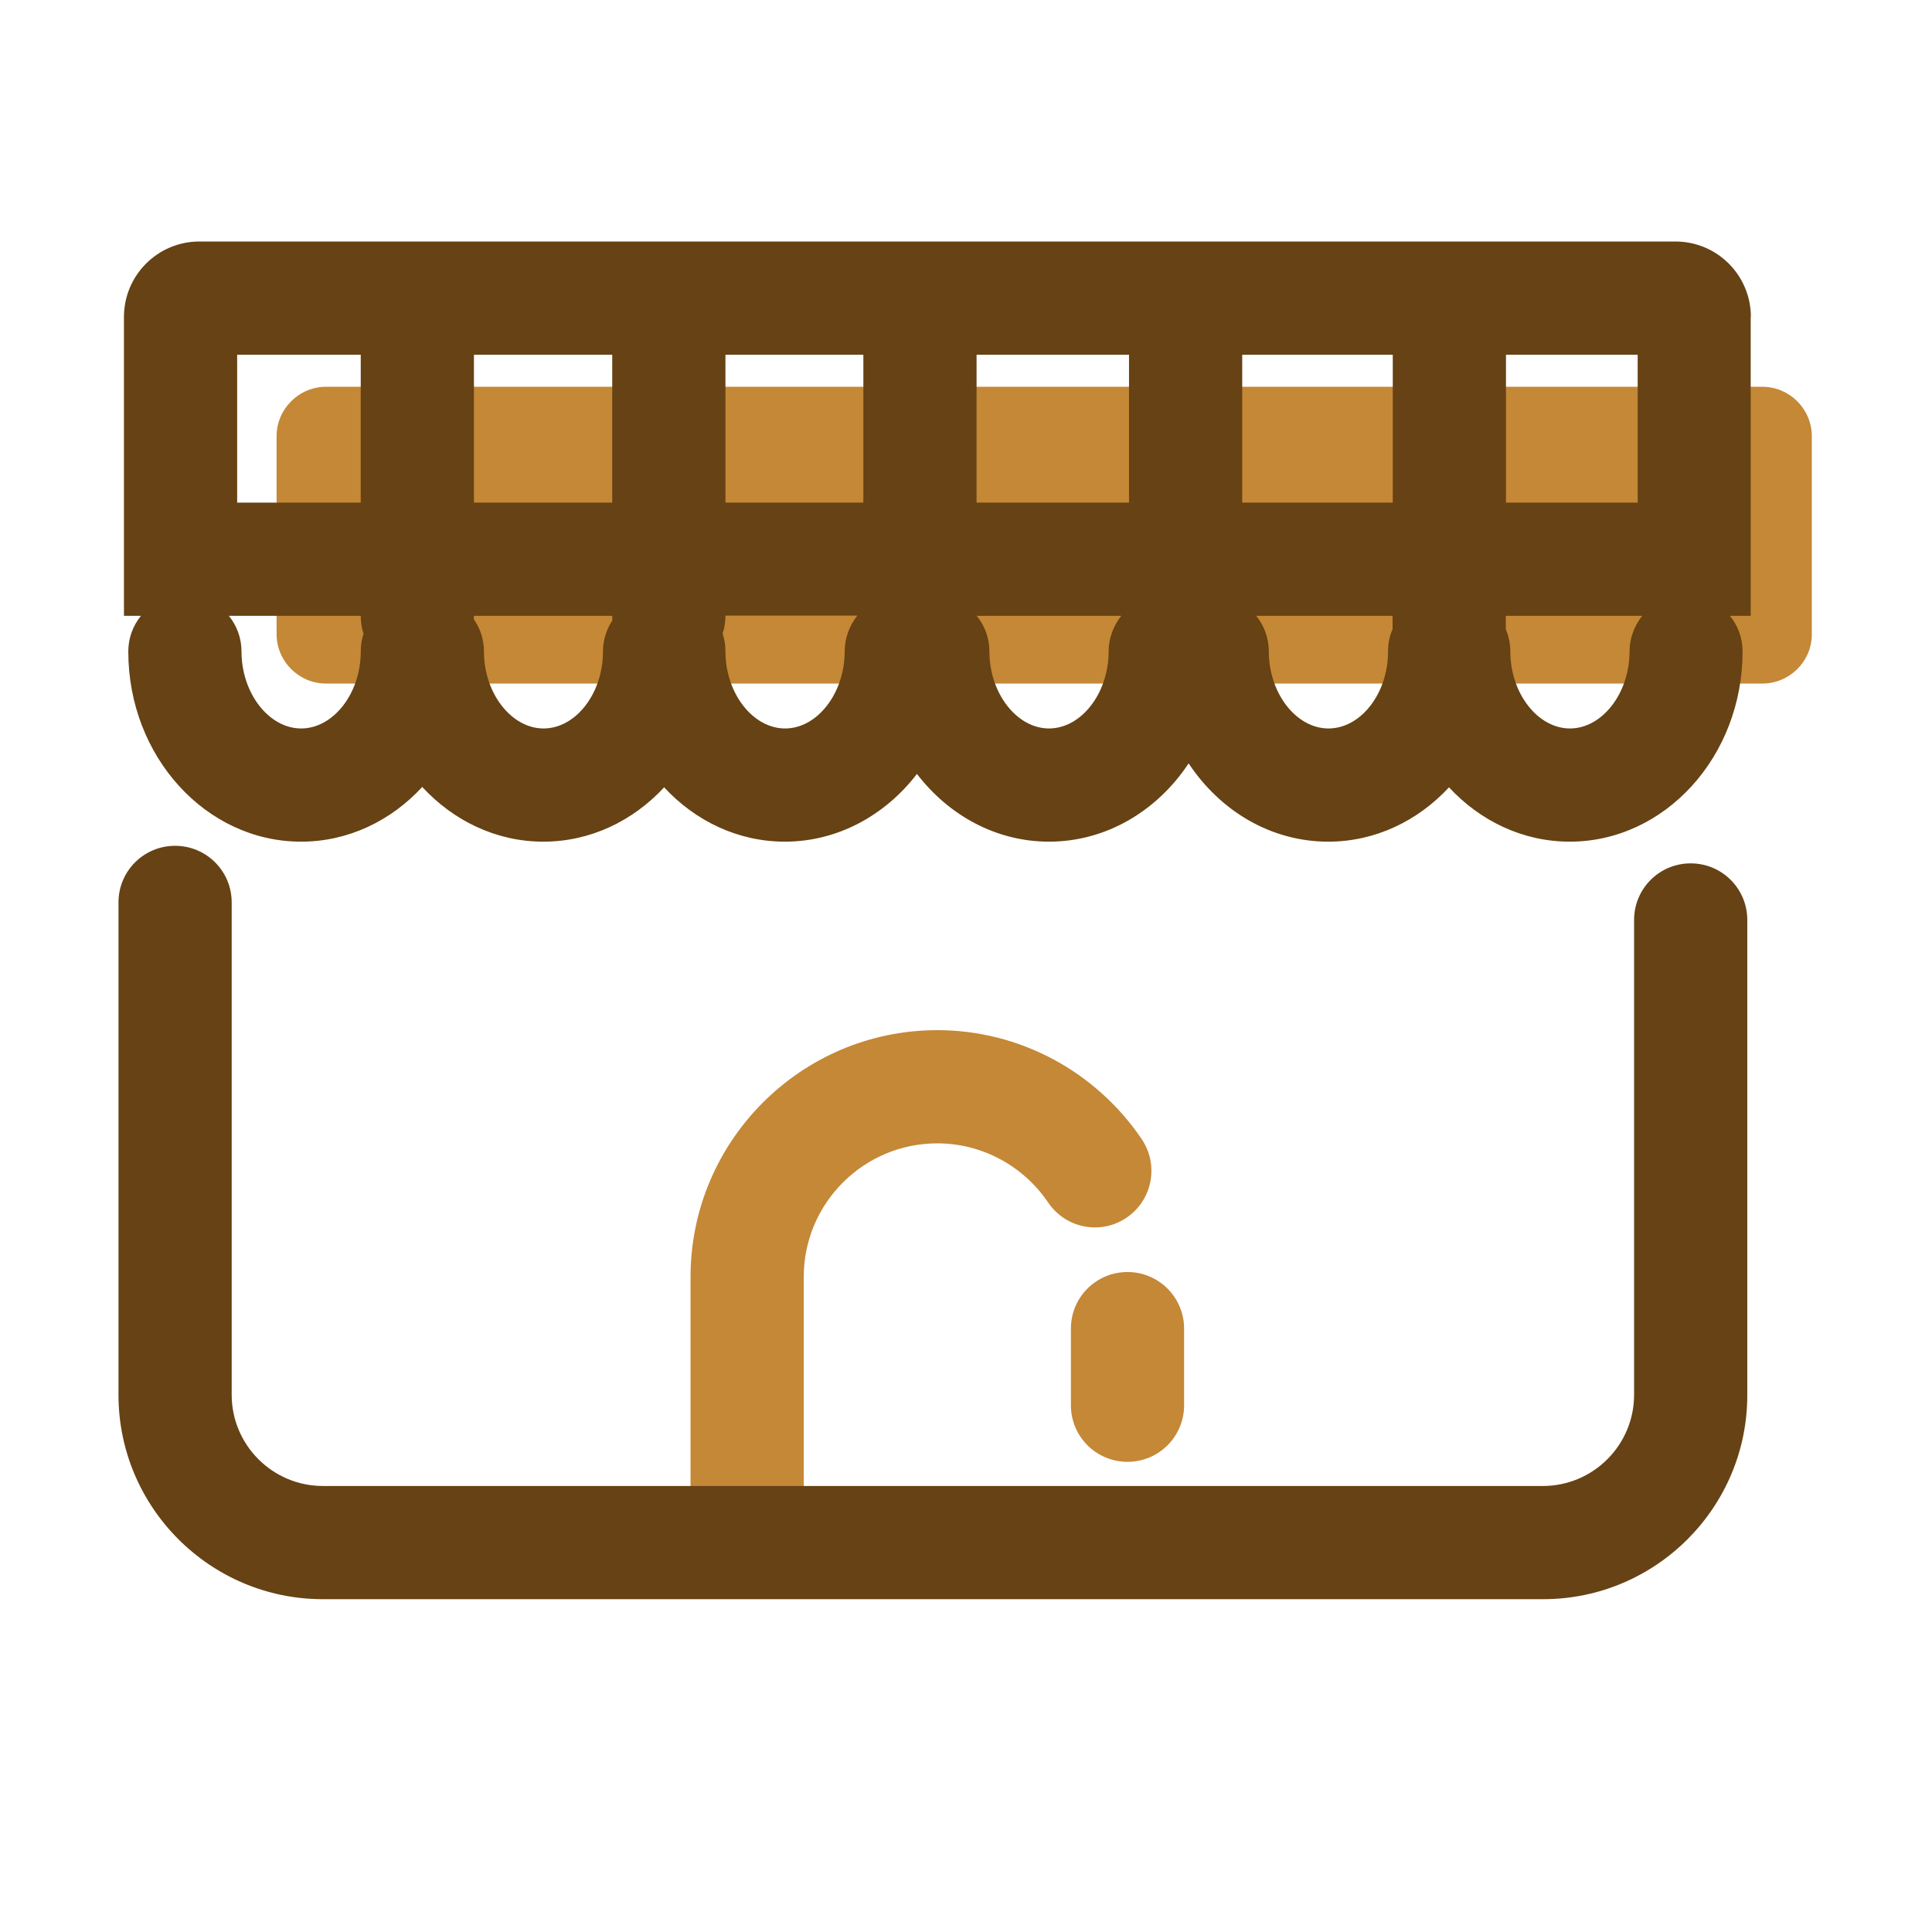
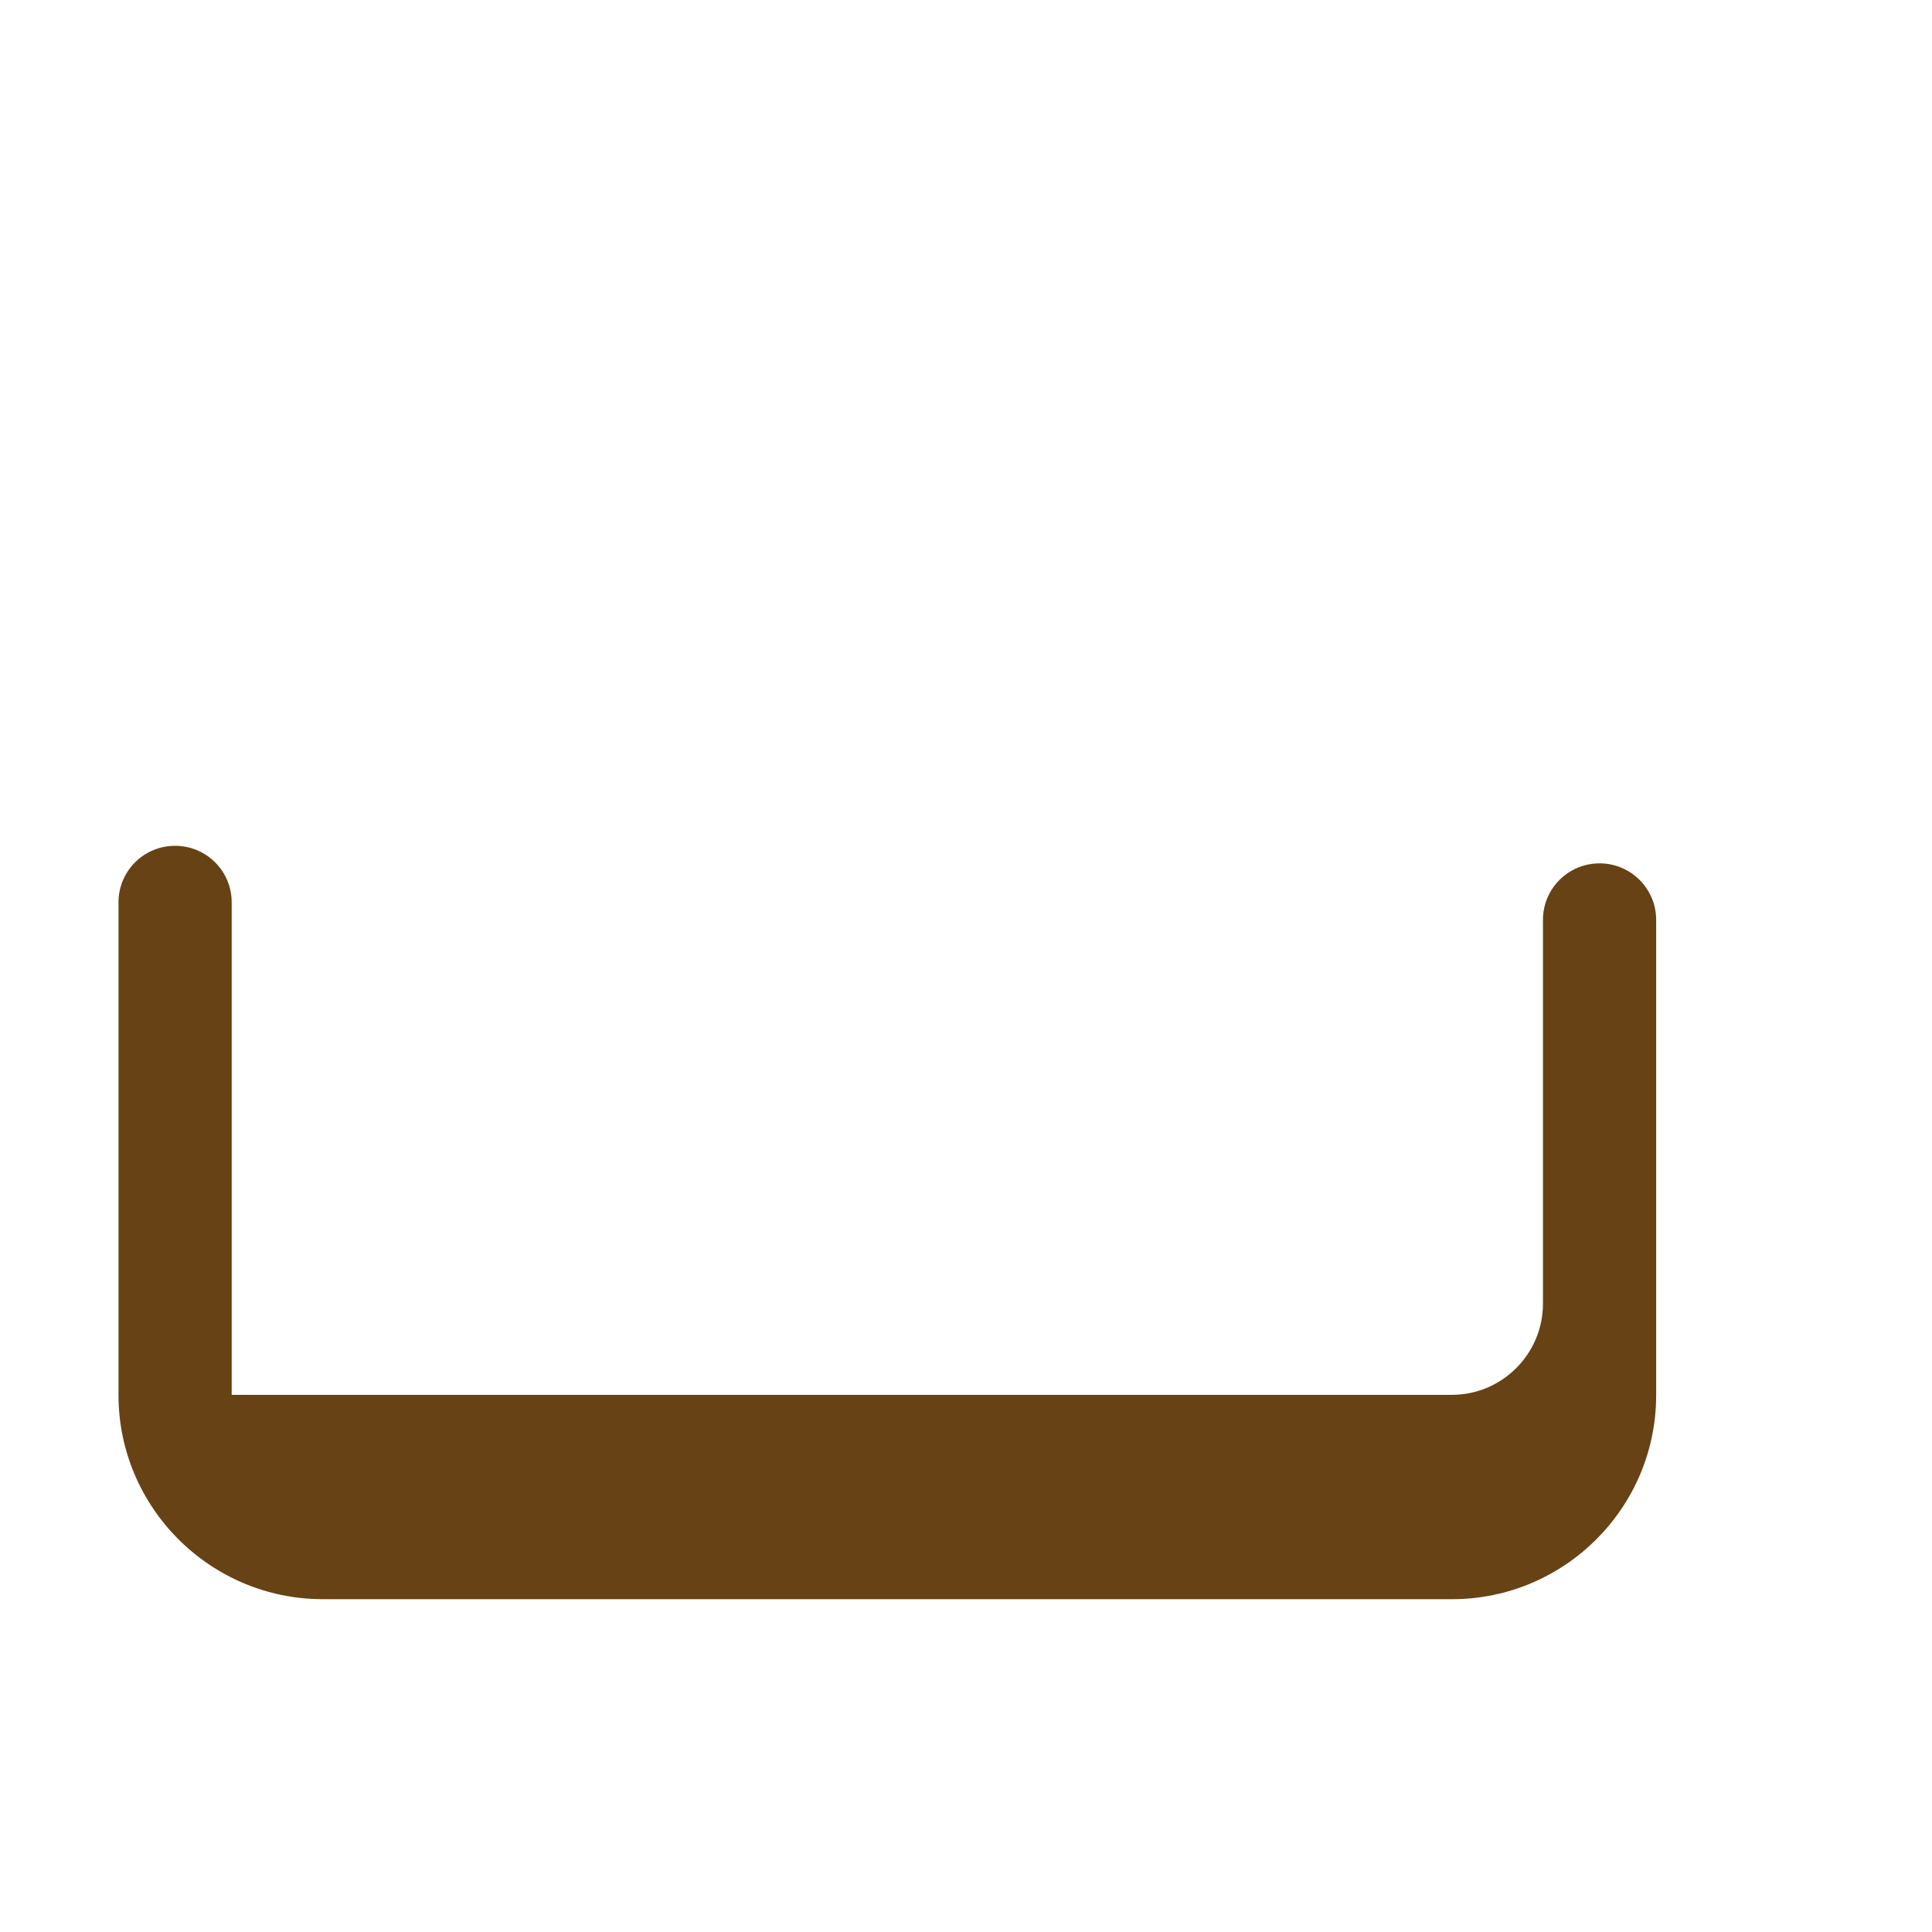
<svg xmlns="http://www.w3.org/2000/svg" fill="#000000" version="1.1" class="icon" viewBox="0 0 1024 1024" height="800px" width="800px">
  <g stroke-width="0" id="SVGRepo_bgCarrier" />
  <g stroke-linejoin="round" stroke-linecap="round" id="SVGRepo_tracerCarrier" />
  <g id="SVGRepo_iconCarrier">
-     <path fill="#C48836" d="M597.6 674.2c-16.6 0-30 13.4-30 30v40.6c0 16.6 13.4 30 30 30s30-13.4 30-30v-40.6c0-16.5-13.4-30-30-30zM597.1 645.4c13.7-9.3 17.3-27.9 8-41.7-24.5-36.1-65-57.7-108.3-57.7-72.1 0-130.8 58.7-130.8 130.8v123.4c0 16.6 13.4 30 30 30s30-13.4 30-30V676.8c0-39 31.7-70.8 70.8-70.8 23.4 0 45.4 11.7 58.7 31.3 9.3 13.8 27.9 17.4 41.6 8.1z" />
-     <path fill="#C48836" d="M934.1 362.3H172.8c-14.4 0-26.2-11.8-26.2-26.2V231.2c0-14.4 11.8-26.2 26.2-26.2h761.3c14.4 0 26.2 11.8 26.2 26.2v104.9c0.1 14.4-11.8 26.2-26.2 26.2z" />
-     <path fill="#664214" d="M817.9 847.6H171.1c-59.7 0-108.3-48.6-108.3-108.3v-261c0-16.6 13.4-30 30-30s30 13.4 30 30v261c0 26.6 21.7 48.3 48.3 48.3h646.7c26.6 0 48.3-21.7 48.3-48.3V487.6c0-16.6 13.4-30 30-30s30 13.4 30 30v251.7c0.1 59.7-48.5 108.3-108.2 108.3z" />
-     <path fill="#664214" d="M928 168c0-22.1-17.9-40-40-40H105.7c-22.1 0-40 17.9-40 40v158.4h9c-4.2 5.2-6.7 11.7-6.7 18.9 0 55.6 41.1 100.8 91.6 100.8 25 0 47.7-11.1 64.2-29 16.5 17.9 39.2 29 64.2 29 24.9 0 47.5-11 64-28.8 16.5 17.8 39.1 28.8 64 28.8 28 0 53.2-14 70-35.9 16.8 21.9 41.9 35.9 70 35.9 30.4 0 57.4-16.4 74-41.5 16.7 25.2 43.6 41.5 74 41.5 24.9 0 47.5-11 64-28.8 16.5 17.8 39.1 28.8 64 28.8 50.5 0 91.6-45.2 91.6-100.8 0-7.2-2.5-13.7-6.7-18.9h11V168z m-676.8 98.4V188h73.3v78.4h-73.3zM384.5 188h73.1v78.4h-73.1V188z m133.1 0h80.8v78.4h-80.8V188z m140.8 0h79.8v78.4h-79.8V188z m139.7 0H868v78.4h-69.8V188z m-672.4 0h65.5v78.4h-65.5V188z m33.9 198.1c-17.1 0-31.6-18.7-31.6-40.8 0-7.2-2.5-13.7-6.7-18.9h69.9c0 3.3 0.5 6.5 1.5 9.5-1 3-1.5 6.1-1.5 9.5 0 22.1-14.5 40.7-31.6 40.7z m128.5 0c-17.1 0-31.6-18.7-31.6-40.8 0-6.4-2-12.3-5.4-17.1 0-0.6 0.1-1.2 0.1-1.8h73.3c0 0.8 0 1.6 0.1 2.4-3.1 4.7-5 10.4-5 16.5 0 22.2-14.4 40.8-31.5 40.8z m159.6-40.8c0 22.1-14.5 40.8-31.6 40.8s-31.6-18.7-31.6-40.8c0-3.3-0.5-6.5-1.5-9.5 1-3 1.5-6.1 1.5-9.5h69.9c-4.2 5.3-6.7 11.9-6.7 19z m139.9 0c0 22.1-14.5 40.8-31.6 40.8s-31.6-18.7-31.6-40.8c0-7.2-2.5-13.7-6.7-18.9h76.6c-4.1 5.2-6.7 11.8-6.7 18.9z m116.5 40.8c-17.1 0-31.6-18.7-31.6-40.8 0-7.2-2.5-13.7-6.7-18.9h72.3v7.1c-1.6 3.6-2.4 7.6-2.4 11.8 0 22.2-14.4 40.8-31.6 40.8z m159.6-40.8c0 22.1-14.5 40.8-31.6 40.8s-31.6-18.7-31.6-40.8c0-4.2-0.9-8.2-2.4-11.8v-7.1h72.3c-4.1 5.2-6.7 11.8-6.7 18.9z" />
+     <path fill="#664214" d="M817.9 847.6H171.1c-59.7 0-108.3-48.6-108.3-108.3v-261c0-16.6 13.4-30 30-30s30 13.4 30 30v261h646.7c26.6 0 48.3-21.7 48.3-48.3V487.6c0-16.6 13.4-30 30-30s30 13.4 30 30v251.7c0.1 59.7-48.5 108.3-108.2 108.3z" />
  </g>
</svg>